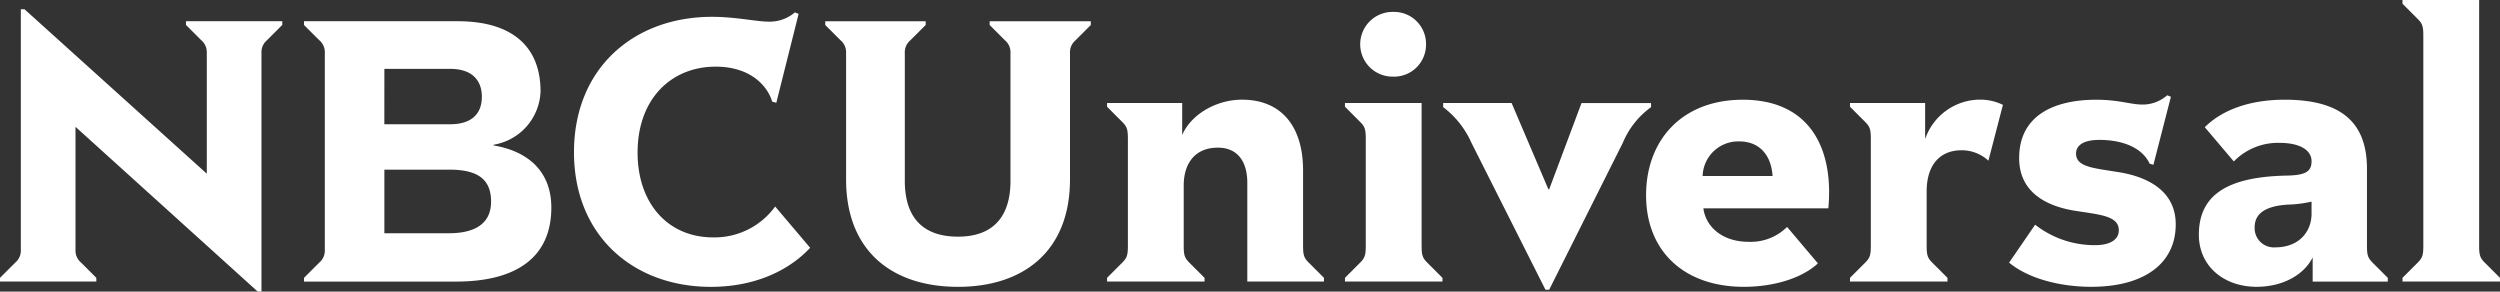
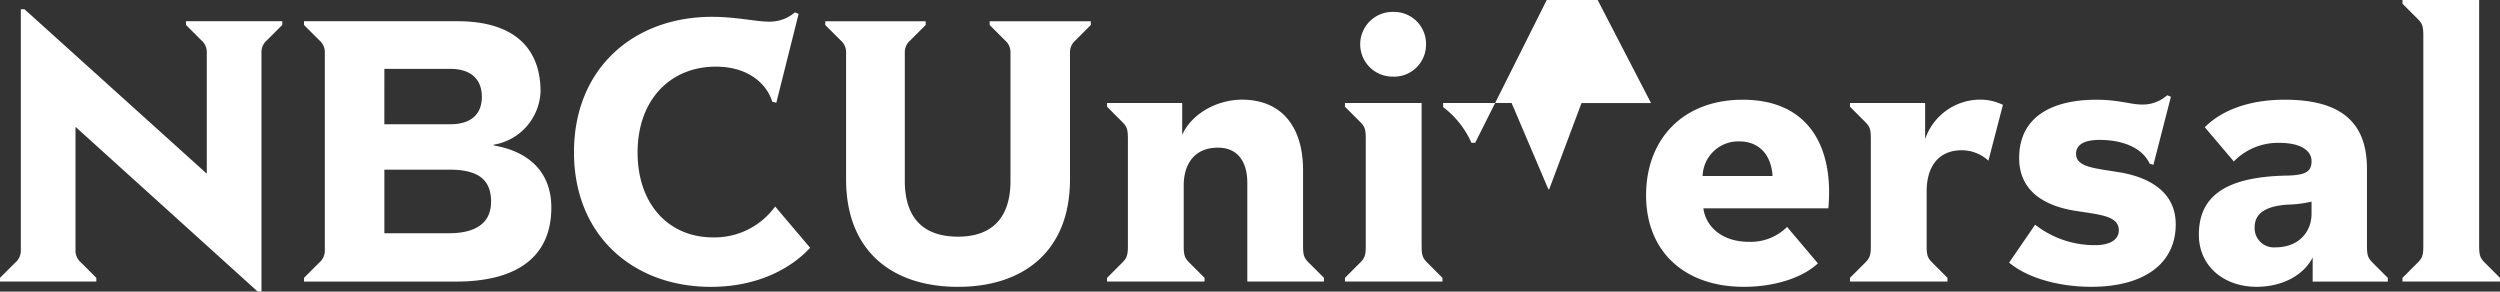
<svg xmlns="http://www.w3.org/2000/svg" viewBox="0 0 300.069 35">
  <rect x="0" y="0" width="300.069" height="35" fill="#333333" stroke="none" />
  <title>Logo-NBCUniversal</title>
-   <path d="M21.286,2.545H32.848v.446l-1.83,1.83a1.872,1.872,0,0,0-.67,1.518V35H29.9L8.027,15.223V30a1.868,1.868,0,0,0,.67,1.517l1.83,1.831v.446H-1.035v-.446L.8,31.517A1.868,1.868,0,0,0,1.465,30V1.116h.447L23.786,20.848V6.339a1.875,1.875,0,0,0-.67-1.518l-1.83-1.83ZM65.14,24.914c0,6.071-4.33,8.883-11.428,8.883H35.453V33.35l1.831-1.829A1.874,1.874,0,0,0,37.953,30V6.343a1.871,1.871,0,0,0-.669-1.518L35.453,3V2.548H53.89c6.652,0,9.956,3.125,9.956,8.437a6.734,6.734,0,0,1-5.625,6.384v.09C62.462,18.173,65.14,20.673,65.14,24.914Zm-20.044-10H53c2.411,0,3.8-1.116,3.8-3.3,0-2.008-1.206-3.348-3.8-3.348H45.1ZM57.908,24.2c0-2.767-1.7-3.839-5.045-3.839H45.1v7.634h7.767C55.721,27.994,57.908,27.011,57.908,24.2Zm26.647,4.294c-5.4,0-9.062-4.062-9.062-10.178C75.493,11.842,79.555,8,84.868,8c4.151,0,6.2,2.277,6.785,4.2l.491.134L94.822,1.664l-.446-.178A4.663,4.663,0,0,1,91.252,2.6c-1.519,0-3.929-.58-6.831-.58-9.375,0-16.562,6.161-16.562,16.25,0,10.044,7.143,16.16,16.428,16.16,5.357,0,9.42-2.009,11.919-4.688l-4.2-4.955A8.979,8.979,0,0,1,84.555,28.493ZM117.751,3l1.83,1.831a1.873,1.873,0,0,1,.67,1.518V21.706c0,4.509-2.277,6.7-6.3,6.7s-6.384-2.1-6.384-6.7V6.35a1.87,1.87,0,0,1,.67-1.518L110.073,3V2.555H98.019V3l1.83,1.831a1.87,1.87,0,0,1,.67,1.518V21.528c0,8.66,5.58,12.9,13.437,12.9,7.813,0,13.437-4.241,13.437-12.9V6.35a1.87,1.87,0,0,1,.67-1.518L129.893,3V2.555H117.751Zm37.618,26.462V20.446c0-5.357-2.679-8.482-7.322-8.482-3.169,0-6.16,1.83-7.186,4.241V12.366h-9.018v.446l1.83,1.831c.58.58.67.937.67,2.053V29.463c0,1.117-.09,1.473-.67,2.054l-1.83,1.831v.446h11.7v-.446l-1.831-1.831c-.58-.581-.669-.937-.669-2.054V22.276c0-2.544,1.25-4.553,4.107-4.553,2.41,0,3.526,1.741,3.526,4.2V33.794h9.2v-.446l-1.831-1.831C155.459,30.936,155.369,30.58,155.369,29.463Zm14.227,0v-17.1h-9.2v.446l1.829,1.831c.581.58.67.937.67,2.054V29.463c0,1.117-.089,1.473-.67,2.054L160.4,33.348v.446H172.1v-.446l-1.83-1.831C169.685,30.936,169.6,30.58,169.6,29.463ZM166.2,9.2a3.84,3.84,0,0,0,3.928-3.884A3.84,3.84,0,0,0,166.2,1.429a3.885,3.885,0,1,0,0,7.768Zm30.934,3.169H188.79l-3.883,10.357h-.09L180.4,12.366h-8.214v.491a10.957,10.957,0,0,1,3.393,4.286l8.884,17.633h.447l8.838-17.633a10.019,10.019,0,0,1,3.392-4.286Zm21.372,10.718c0,.758-.044,1.473-.089,1.919h-15c.267,2.1,2.143,4.018,5.446,4.018a6.175,6.175,0,0,0,4.6-1.786l3.7,4.375c-1.918,1.785-5.311,2.813-8.882,2.813-7.188,0-11.741-4.286-11.741-10.982s4.375-11.473,11.606-11.473C215.34,11.968,218.509,16.655,218.509,23.084Zm-6.785-1.965c-.134-2.277-1.384-4.151-4.018-4.151a4.281,4.281,0,0,0-4.375,4.151ZM230.033,16.7V12.366h-9.017v.446l1.83,1.831c.58.58.67.937.67,2.054V29.463c0,1.117-.09,1.473-.67,2.054l-1.83,1.831v.446h11.7v-.446l-1.83-1.831c-.581-.581-.67-.937-.67-2.054V22.991c0-3.214,1.607-4.956,4.2-4.956a4.736,4.736,0,0,1,3.214,1.25l1.741-6.7a6.246,6.246,0,0,0-2.813-.625A6.982,6.982,0,0,0,230.033,16.7Zm23.293,3.976c-2.9-.491-5.178-.581-5.178-2.232,0-.982.848-1.652,2.812-1.652,2.634,0,5.089.848,6.026,2.857l.447.134,2.1-8.17-.445-.178a4.45,4.45,0,0,1-2.947,1.116c-1.473,0-2.812-.58-5.58-.58-4.776,0-9.241,1.7-9.241,7.009,0,4.151,3.349,5.758,6.562,6.294,2.992.491,5.4.58,5.4,2.366,0,1.026-.892,1.786-2.857,1.786a11.586,11.586,0,0,1-7.188-2.456l-3.123,4.554c2.32,1.92,6.115,2.9,9.865,2.9,6.249,0,10.134-2.723,10.134-7.5C260.112,22.815,256.584,21.209,253.326,20.673Zm30.41,10.844,1.831,1.831v.446h-9.018v-2.9c-1.027,2.054-3.526,3.527-6.741,3.527-3.884,0-6.919-2.455-6.919-6.249,0-4.732,3.347-6.964,10.58-7.1,2.322-.045,2.946-.536,2.946-1.742,0-1.116-1.072-2.187-3.884-2.187a7.4,7.4,0,0,0-5.446,2.232L263.6,15.268c2.009-2.009,5.268-3.3,9.6-3.3,6.875,0,9.867,2.813,9.867,8.3v9.2C283.067,30.58,283.156,30.938,283.736,31.517ZM276.415,24.2a13.893,13.893,0,0,1-2.812.357c-2.992.179-4.018,1.251-4.018,2.723a2.307,2.307,0,0,0,2.455,2.411c2.991,0,4.375-2.009,4.375-4.018ZM297.2,31.517c-.58-.581-.669-.938-.669-2.054V0h-9.2V.446l1.831,1.831c.58.58.669.937.669,2.053V29.463c0,1.116-.089,1.473-.669,2.054l-1.831,1.83v.447h11.7v-.447Z" transform="translate(1.035)" fill="#fff" />
+   <path d="M21.286,2.545H32.848v.446l-1.83,1.83a1.872,1.872,0,0,0-.67,1.518V35H29.9L8.027,15.223V30a1.868,1.868,0,0,0,.67,1.517l1.83,1.831v.446H-1.035v-.446L.8,31.517A1.868,1.868,0,0,0,1.465,30V1.116h.447L23.786,20.848V6.339a1.875,1.875,0,0,0-.67-1.518l-1.83-1.83ZM65.14,24.914c0,6.071-4.33,8.883-11.428,8.883H35.453V33.35l1.831-1.829A1.874,1.874,0,0,0,37.953,30V6.343a1.871,1.871,0,0,0-.669-1.518L35.453,3V2.548H53.89c6.652,0,9.956,3.125,9.956,8.437a6.734,6.734,0,0,1-5.625,6.384v.09C62.462,18.173,65.14,20.673,65.14,24.914Zm-20.044-10H53c2.411,0,3.8-1.116,3.8-3.3,0-2.008-1.206-3.348-3.8-3.348H45.1ZM57.908,24.2c0-2.767-1.7-3.839-5.045-3.839H45.1v7.634h7.767C55.721,27.994,57.908,27.011,57.908,24.2Zm26.647,4.294c-5.4,0-9.062-4.062-9.062-10.178C75.493,11.842,79.555,8,84.868,8c4.151,0,6.2,2.277,6.785,4.2l.491.134L94.822,1.664l-.446-.178A4.663,4.663,0,0,1,91.252,2.6c-1.519,0-3.929-.58-6.831-.58-9.375,0-16.562,6.161-16.562,16.25,0,10.044,7.143,16.16,16.428,16.16,5.357,0,9.42-2.009,11.919-4.688l-4.2-4.955A8.979,8.979,0,0,1,84.555,28.493ZM117.751,3l1.83,1.831a1.873,1.873,0,0,1,.67,1.518V21.706c0,4.509-2.277,6.7-6.3,6.7s-6.384-2.1-6.384-6.7V6.35a1.87,1.87,0,0,1,.67-1.518L110.073,3V2.555H98.019V3l1.83,1.831a1.87,1.87,0,0,1,.67,1.518V21.528c0,8.66,5.58,12.9,13.437,12.9,7.813,0,13.437-4.241,13.437-12.9V6.35a1.87,1.87,0,0,1,.67-1.518L129.893,3V2.555H117.751Zm37.618,26.462V20.446c0-5.357-2.679-8.482-7.322-8.482-3.169,0-6.16,1.83-7.186,4.241V12.366h-9.018v.446l1.83,1.831c.58.58.67.937.67,2.053V29.463c0,1.117-.09,1.473-.67,2.054l-1.83,1.831v.446h11.7v-.446l-1.831-1.831c-.58-.581-.669-.937-.669-2.054V22.276c0-2.544,1.25-4.553,4.107-4.553,2.41,0,3.526,1.741,3.526,4.2V33.794h9.2v-.446l-1.831-1.831C155.459,30.936,155.369,30.58,155.369,29.463Zm14.227,0v-17.1h-9.2v.446l1.829,1.831c.581.58.67.937.67,2.054V29.463c0,1.117-.089,1.473-.67,2.054L160.4,33.348v.446H172.1v-.446l-1.83-1.831C169.685,30.936,169.6,30.58,169.6,29.463ZM166.2,9.2a3.84,3.84,0,0,0,3.928-3.884A3.84,3.84,0,0,0,166.2,1.429a3.885,3.885,0,1,0,0,7.768Zm30.934,3.169H188.79l-3.883,10.357h-.09L180.4,12.366h-8.214v.491a10.957,10.957,0,0,1,3.393,4.286h.447l8.838-17.633a10.019,10.019,0,0,1,3.392-4.286Zm21.372,10.718c0,.758-.044,1.473-.089,1.919h-15c.267,2.1,2.143,4.018,5.446,4.018a6.175,6.175,0,0,0,4.6-1.786l3.7,4.375c-1.918,1.785-5.311,2.813-8.882,2.813-7.188,0-11.741-4.286-11.741-10.982s4.375-11.473,11.606-11.473C215.34,11.968,218.509,16.655,218.509,23.084Zm-6.785-1.965c-.134-2.277-1.384-4.151-4.018-4.151a4.281,4.281,0,0,0-4.375,4.151ZM230.033,16.7V12.366h-9.017v.446l1.83,1.831c.58.58.67.937.67,2.054V29.463c0,1.117-.09,1.473-.67,2.054l-1.83,1.831v.446h11.7v-.446l-1.83-1.831c-.581-.581-.67-.937-.67-2.054V22.991c0-3.214,1.607-4.956,4.2-4.956a4.736,4.736,0,0,1,3.214,1.25l1.741-6.7a6.246,6.246,0,0,0-2.813-.625A6.982,6.982,0,0,0,230.033,16.7Zm23.293,3.976c-2.9-.491-5.178-.581-5.178-2.232,0-.982.848-1.652,2.812-1.652,2.634,0,5.089.848,6.026,2.857l.447.134,2.1-8.17-.445-.178a4.45,4.45,0,0,1-2.947,1.116c-1.473,0-2.812-.58-5.58-.58-4.776,0-9.241,1.7-9.241,7.009,0,4.151,3.349,5.758,6.562,6.294,2.992.491,5.4.58,5.4,2.366,0,1.026-.892,1.786-2.857,1.786a11.586,11.586,0,0,1-7.188-2.456l-3.123,4.554c2.32,1.92,6.115,2.9,9.865,2.9,6.249,0,10.134-2.723,10.134-7.5C260.112,22.815,256.584,21.209,253.326,20.673Zm30.41,10.844,1.831,1.831v.446h-9.018v-2.9c-1.027,2.054-3.526,3.527-6.741,3.527-3.884,0-6.919-2.455-6.919-6.249,0-4.732,3.347-6.964,10.58-7.1,2.322-.045,2.946-.536,2.946-1.742,0-1.116-1.072-2.187-3.884-2.187a7.4,7.4,0,0,0-5.446,2.232L263.6,15.268c2.009-2.009,5.268-3.3,9.6-3.3,6.875,0,9.867,2.813,9.867,8.3v9.2C283.067,30.58,283.156,30.938,283.736,31.517ZM276.415,24.2a13.893,13.893,0,0,1-2.812.357c-2.992.179-4.018,1.251-4.018,2.723a2.307,2.307,0,0,0,2.455,2.411c2.991,0,4.375-2.009,4.375-4.018ZM297.2,31.517c-.58-.581-.669-.938-.669-2.054V0h-9.2V.446l1.831,1.831c.58.58.669.937.669,2.053V29.463c0,1.116-.089,1.473-.669,2.054l-1.831,1.83v.447h11.7v-.447Z" transform="translate(1.035)" fill="#fff" />
</svg>